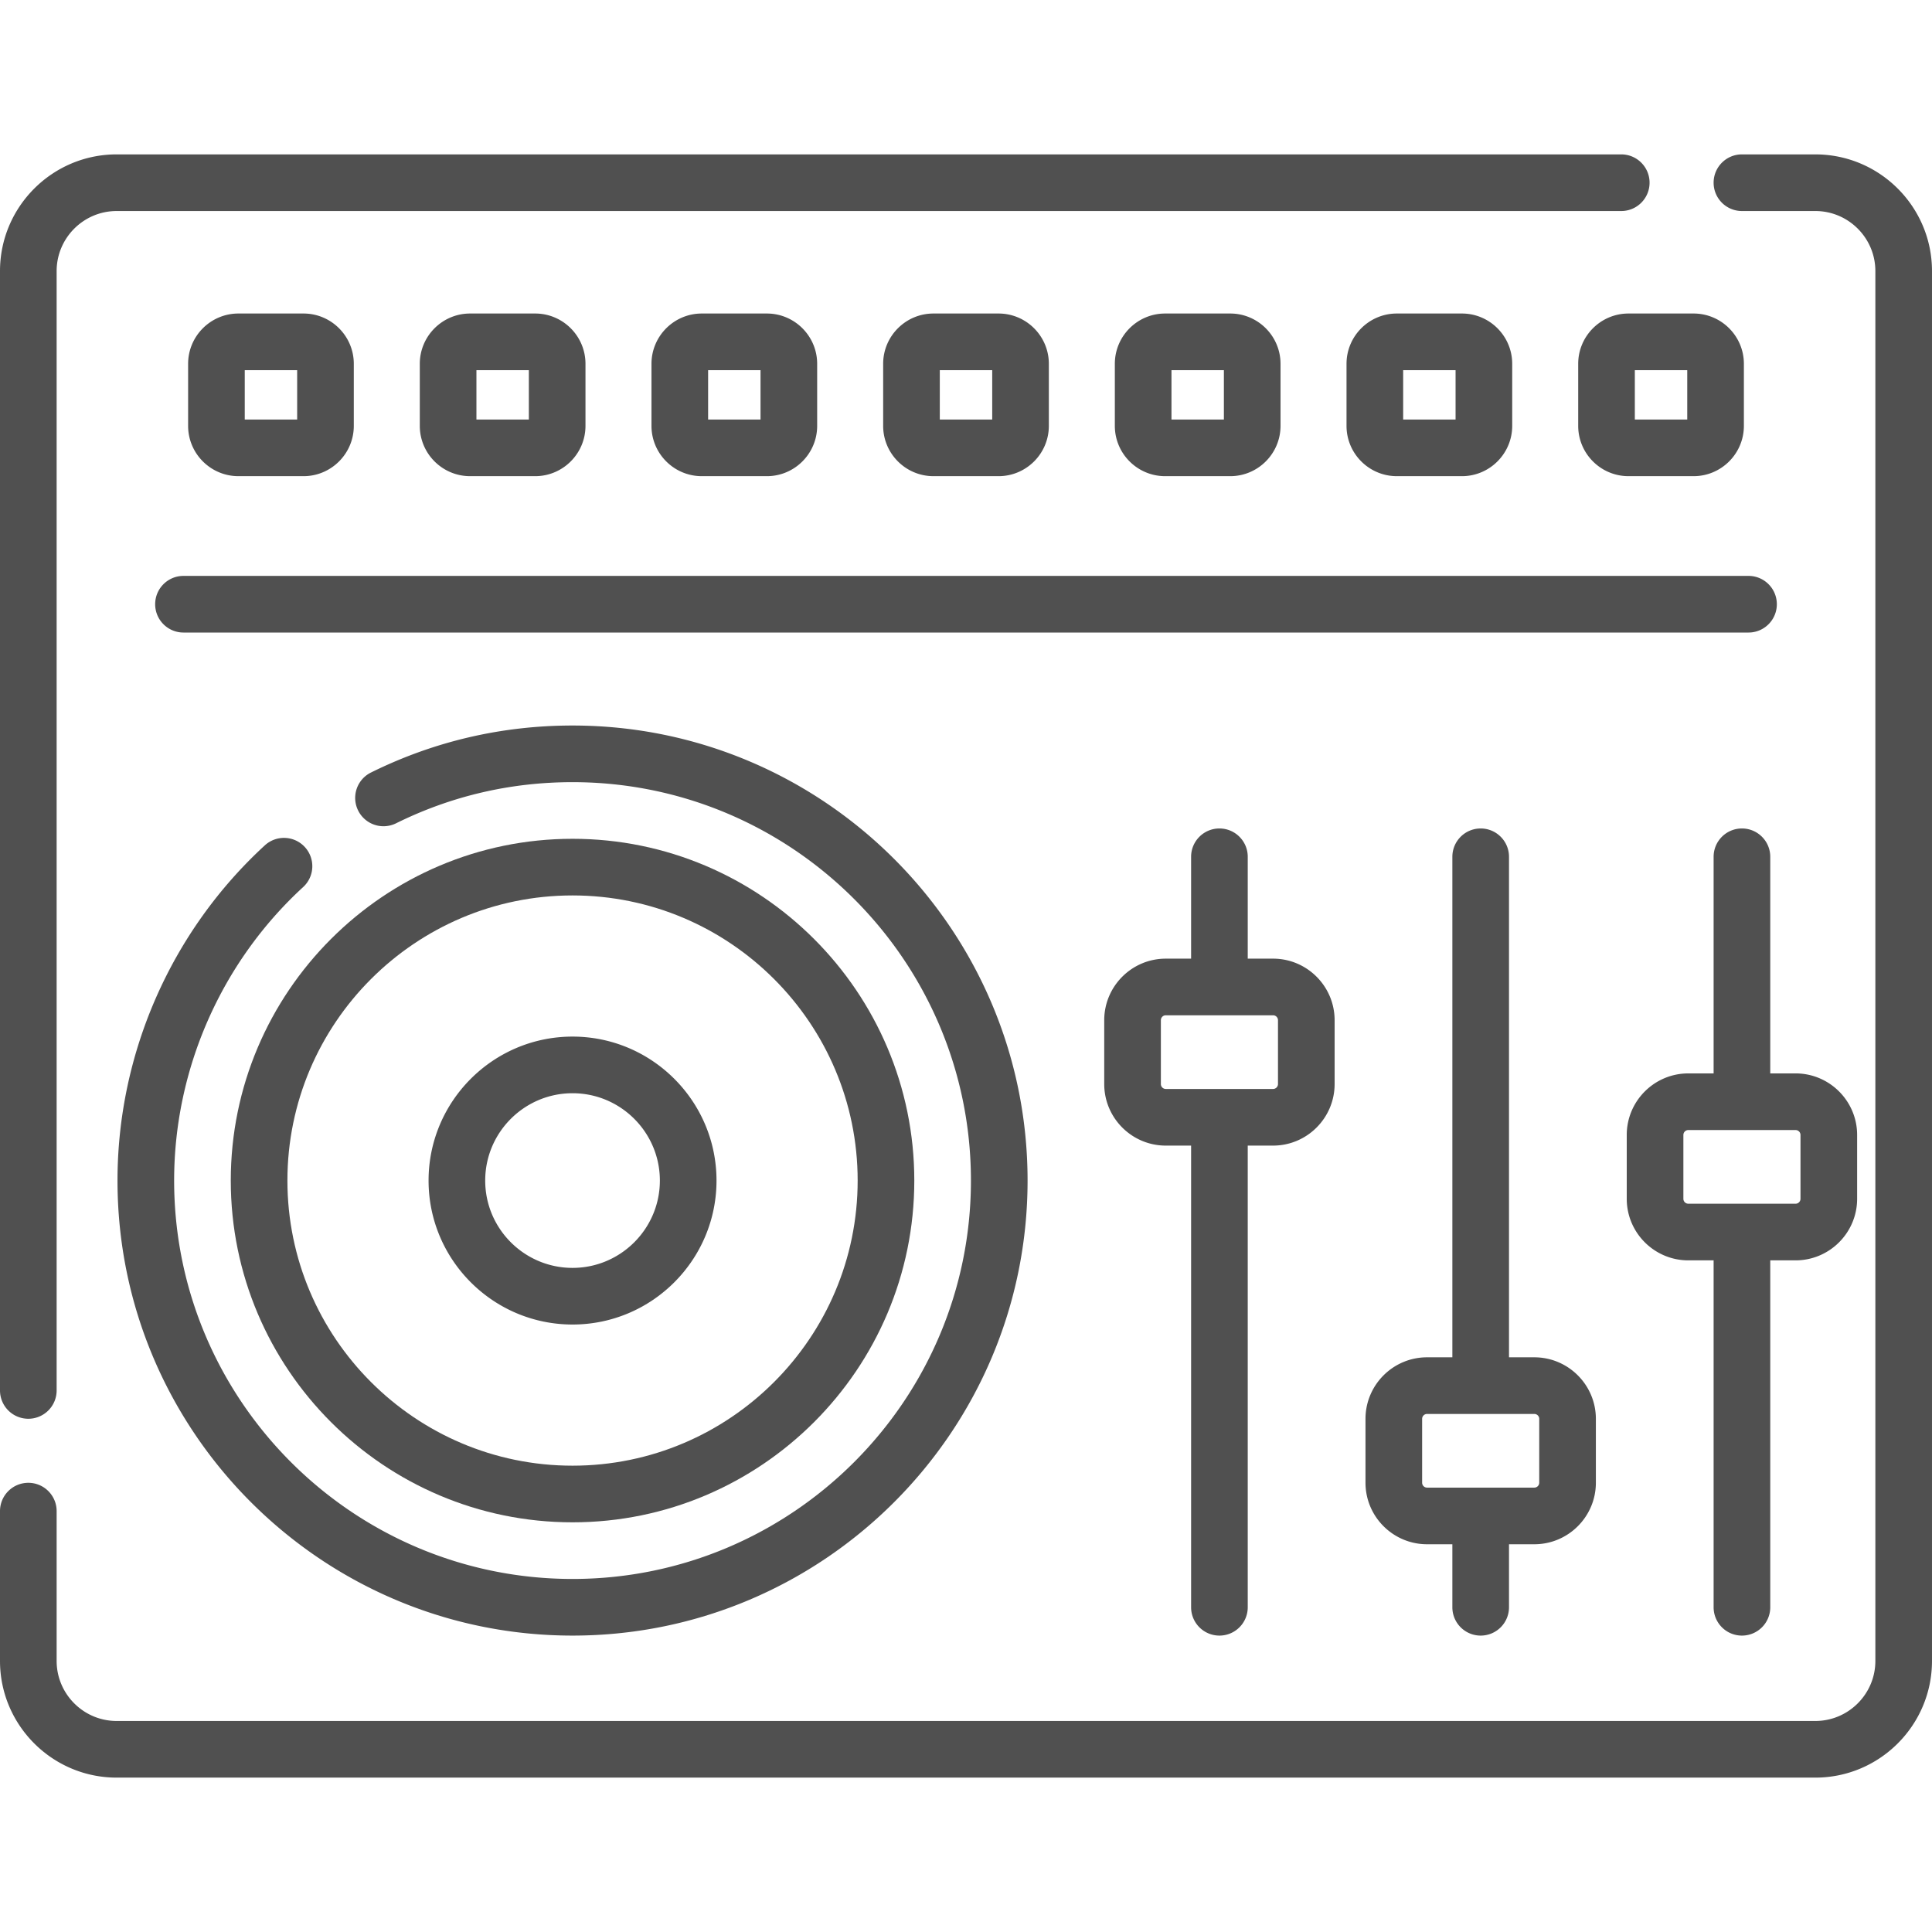
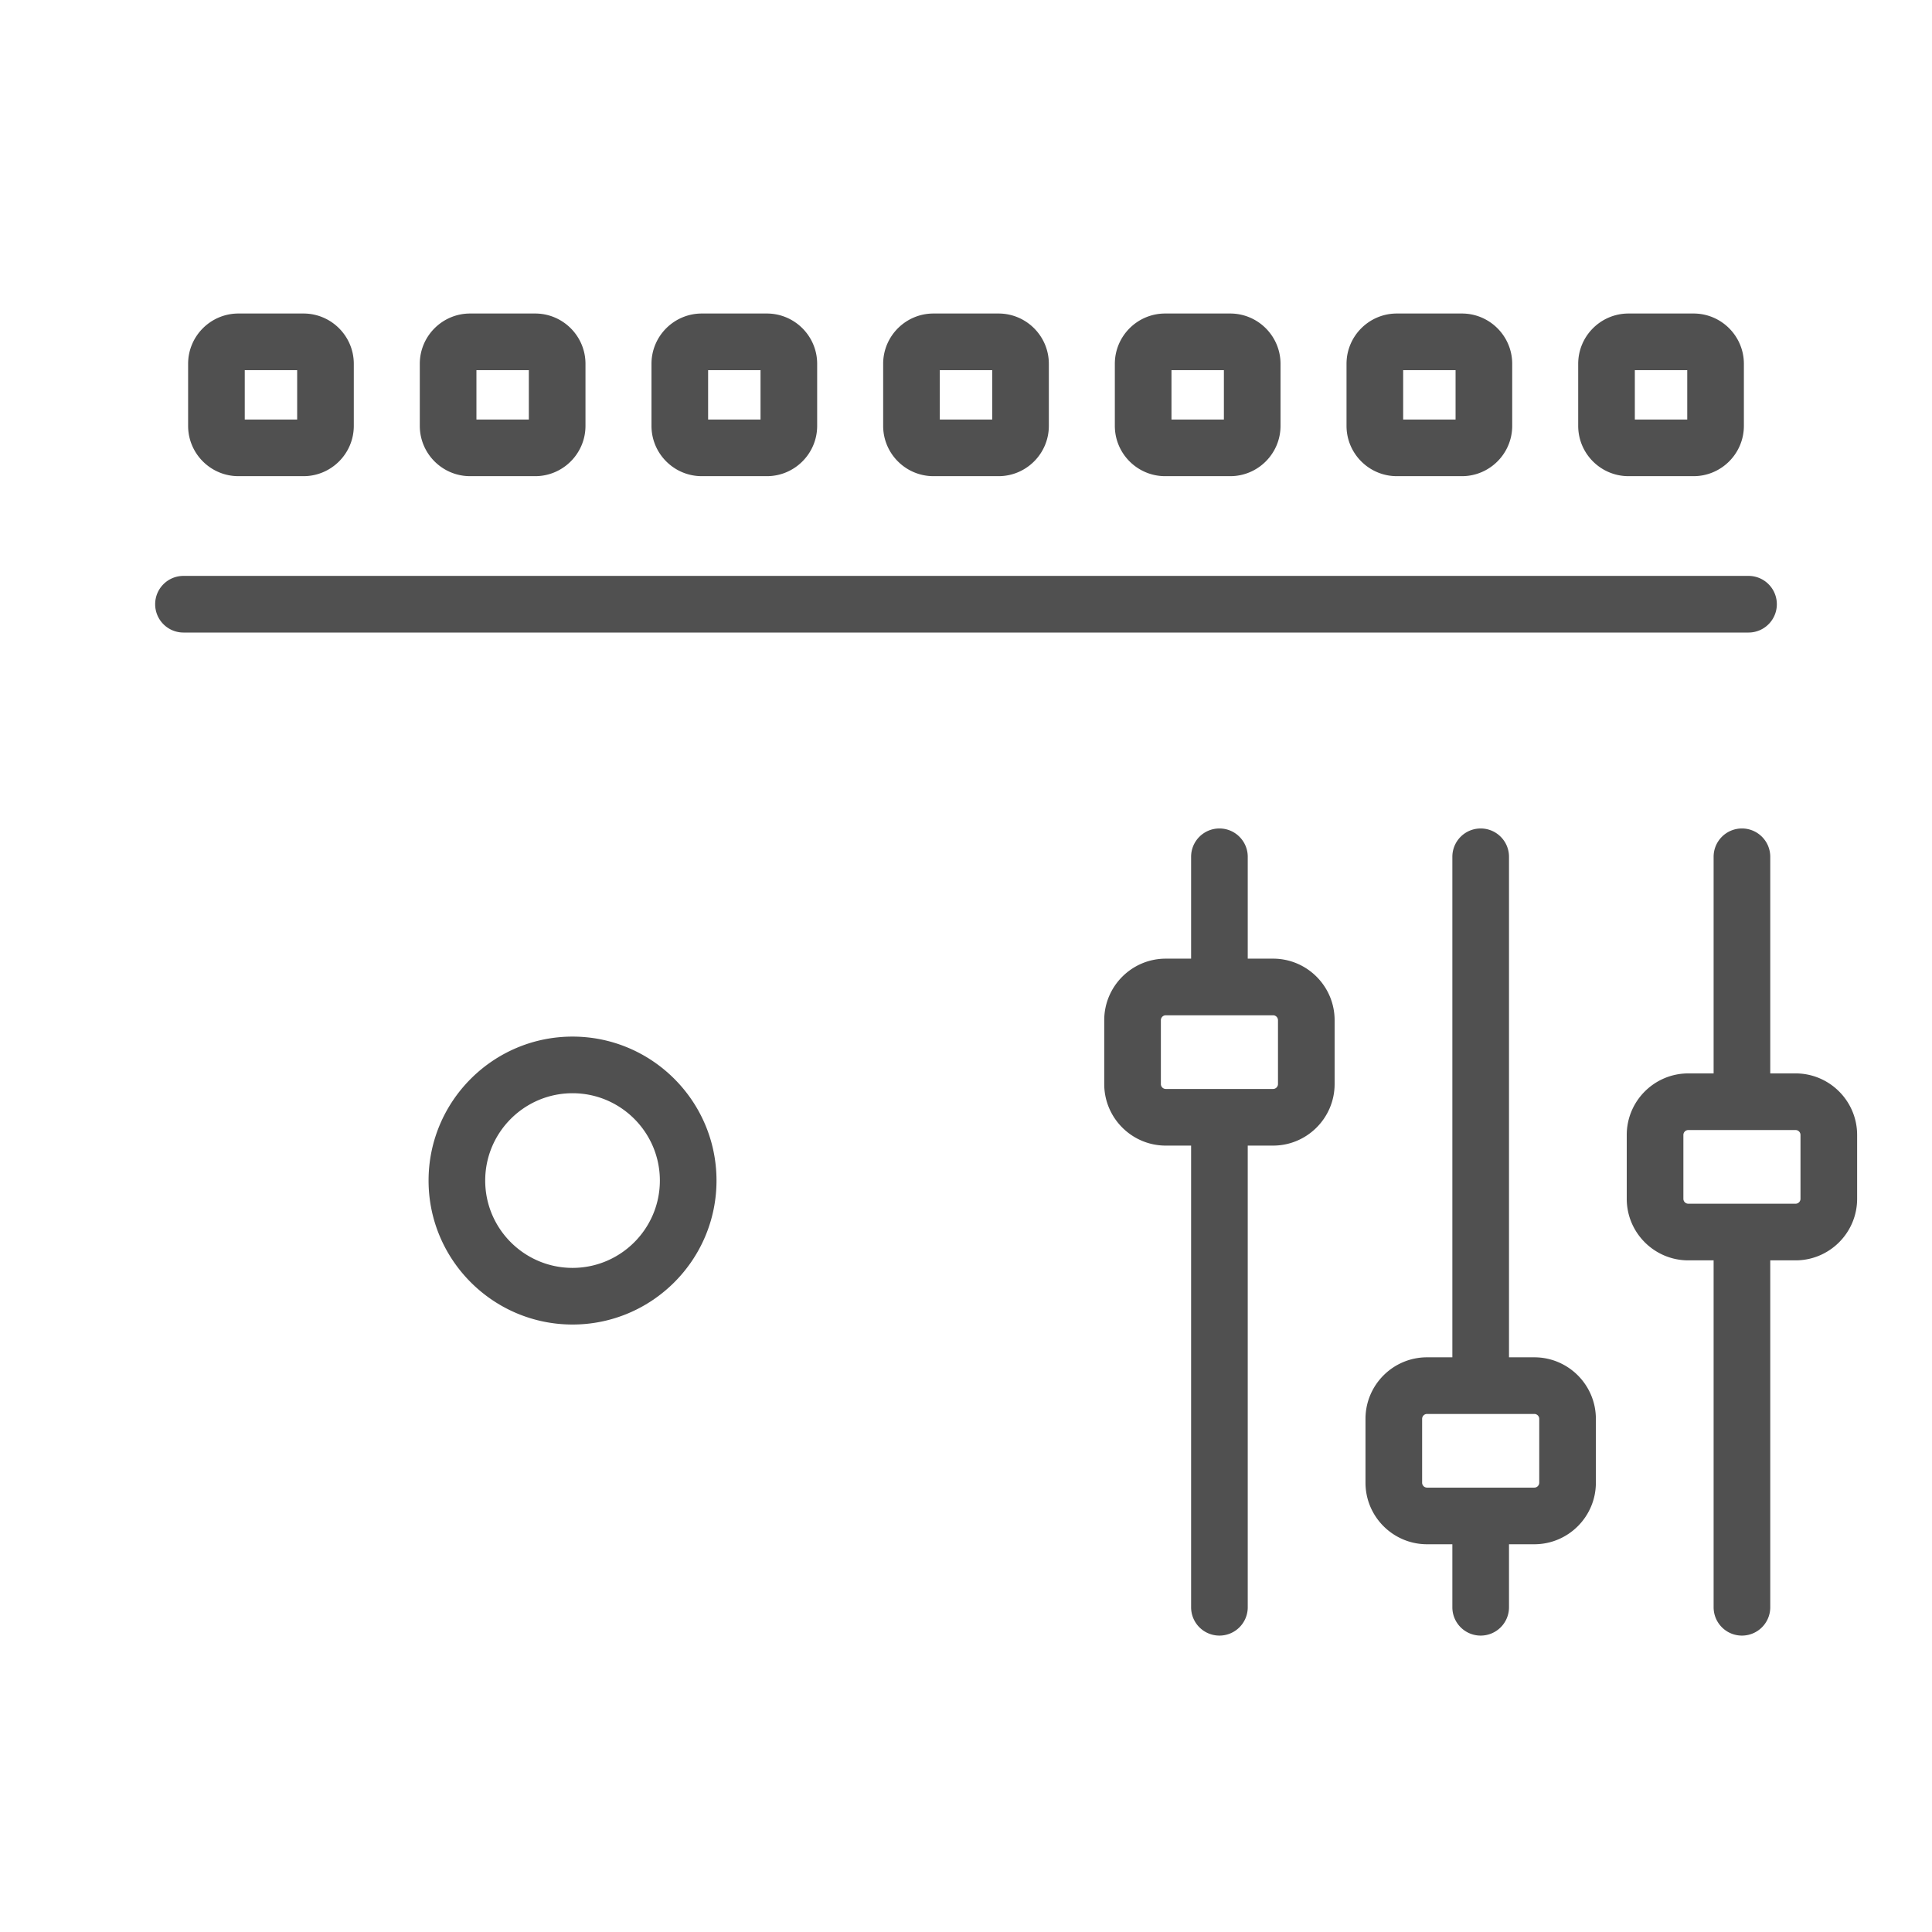
<svg xmlns="http://www.w3.org/2000/svg" version="1.1" width="512" height="512" x="0" y="0" viewBox="0 0 511.666 511.666" style="enable-background:new 0 0 512 512" xml:space="preserve" class="">
  <g>
-     <path d="M7.5 375.74a7.5 7.5 0 0 0 7.5-7.5V71.792c0-8.77 7.135-15.905 15.904-15.905h398.464c4.143 0 7.5-3.358 7.5-7.5s-3.357-7.5-7.5-7.5H30.904C13.863 40.887 0 54.75 0 71.792V368.24a7.5 7.5 0 0 0 7.5 7.5zM480.761 40.887H461.33c-4.143 0-7.5 3.358-7.5 7.5s3.357 7.5 7.5 7.5h19.431c8.771 0 15.905 7.135 15.905 15.905v368.083c0 8.77-7.135 15.905-15.905 15.905H30.904c-8.77 0-15.904-7.135-15.904-15.905v-39.672c0-4.142-3.357-7.5-7.5-7.5s-7.5 3.358-7.5 7.5v39.672c0 17.041 13.863 30.905 30.904 30.905H480.76c17.041 0 30.905-13.864 30.905-30.905V71.792c.001-17.042-13.863-30.905-30.904-30.905z" fill="#505050" opacity="1" data-original="#505050" class="" />
-     <path d="M70.139 223.881c-24.798 22.774-39.021 55.132-39.021 88.775 0 66.45 54.062 120.511 120.512 120.511s120.511-54.061 120.511-120.511S218.08 192.145 151.63 192.145c-18.733 0-36.696 4.19-53.391 12.453a7.5 7.5 0 0 0 6.654 13.444c14.607-7.23 30.332-10.896 46.736-10.896 58.179 0 105.511 47.332 105.511 105.511s-47.331 105.51-105.51 105.51c-58.18 0-105.512-47.332-105.512-105.511 0-29.455 12.453-57.786 34.167-77.727a7.499 7.499 0 0 0 .45-10.597 7.5 7.5 0 0 0-10.596-.451z" fill="#505050" opacity="1" data-original="#505050" class="" />
-     <path d="M151.63 403.167c49.908 0 90.511-40.603 90.511-90.511s-40.603-90.511-90.511-90.511-90.512 40.603-90.512 90.511 40.604 90.511 90.512 90.511zm0-166.022c41.637 0 75.511 33.874 75.511 75.511s-33.874 75.511-75.511 75.511c-41.638 0-75.512-33.874-75.512-75.511s33.874-75.511 75.512-75.511z" fill="#505050" opacity="1" data-original="#505050" class="" />
    <path d="M151.63 350.785c21.023 0 38.128-17.104 38.128-38.128s-17.104-38.128-38.128-38.128-38.129 17.104-38.129 38.128 17.104 38.128 38.129 38.128zm0-61.257c12.753 0 23.128 10.375 23.128 23.128s-10.375 23.128-23.128 23.128-23.129-10.375-23.129-23.128 10.376-23.128 23.129-23.128zM322.949 433.167a7.5 7.5 0 0 0 7.5-7.5v-122.27h6.705c8.989 0 16.302-7.313 16.302-16.302v-16.907c0-8.989-7.313-16.302-16.302-16.302h-6.705V226.91c0-4.142-3.357-7.5-7.5-7.5s-7.5 3.358-7.5 7.5v26.976h-6.705c-8.989 0-16.302 7.313-16.302 16.302v16.907c0 8.989 7.313 16.302 16.302 16.302h6.705v122.27a7.5 7.5 0 0 0 7.5 7.5zm-15.507-146.072v-16.907c0-.718.584-1.302 1.302-1.302h28.41c.718 0 1.302.584 1.302 1.302v16.907c0 .718-.584 1.302-1.302 1.302h-28.41a1.303 1.303 0 0 1-1.302-1.302zM392.14 433.167a7.5 7.5 0 0 0 7.5-7.5v-16.691h6.705c8.989 0 16.302-7.313 16.302-16.302v-16.906c0-8.989-7.313-16.302-16.302-16.302h-6.705V226.911c0-4.142-3.357-7.5-7.5-7.5s-7.5 3.358-7.5 7.5v132.555h-6.705c-8.989 0-16.302 7.313-16.302 16.302v16.906c0 8.989 7.313 16.302 16.302 16.302h6.705v16.691c0 4.143 3.357 7.5 7.5 7.5zm-15.507-40.493v-16.906c0-.718.584-1.302 1.302-1.302h28.41c.718 0 1.302.584 1.302 1.302v16.906c0 .718-.584 1.302-1.302 1.302h-28.41a1.303 1.303 0 0 1-1.302-1.302zM461.33 433.167a7.5 7.5 0 0 0 7.5-7.5v-91.878h6.705c8.989 0 16.302-7.313 16.302-16.302V300.58c0-8.989-7.313-16.302-16.302-16.302h-6.705V226.91c0-4.142-3.357-7.5-7.5-7.5s-7.5 3.358-7.5 7.5v57.368h-6.705c-8.989 0-16.302 7.313-16.302 16.302v16.907c0 8.989 7.313 16.302 16.302 16.302h6.705v91.878a7.5 7.5 0 0 0 7.5 7.5zm-15.507-115.68V300.58c0-.718.584-1.302 1.302-1.302h28.41c.718 0 1.302.584 1.302 1.302v16.907c0 .718-.584 1.302-1.302 1.302h-28.41a1.303 1.303 0 0 1-1.302-1.302zM463.073 152.52H48.593c-4.143 0-7.5 3.358-7.5 7.5s3.357 7.5 7.5 7.5h414.48c4.143 0 7.5-3.358 7.5-7.5s-3.357-7.5-7.5-7.5zM264.451 126.107c7.346 0 13.322-5.977 13.322-13.322V96.353c0-7.346-5.977-13.322-13.322-13.322h-17.236c-7.346 0-13.322 5.977-13.322 13.322v16.432c0 7.346 5.977 13.322 13.322 13.322zm-15.558-28.076h13.881v13.076h-13.881zM203.094 126.107c7.346 0 13.322-5.977 13.322-13.322V96.353c0-7.346-5.977-13.322-13.322-13.322h-17.236c-7.346 0-13.322 5.977-13.322 13.322v16.432c0 7.346 5.977 13.322 13.322 13.322zm-15.559-28.076h13.881v13.076h-13.881zM141.735 126.107c7.346 0 13.322-5.977 13.322-13.322V96.353c0-7.346-5.977-13.322-13.322-13.322h-17.236c-7.346 0-13.322 5.977-13.322 13.322v16.432c0 7.346 5.977 13.322 13.322 13.322zm-15.558-28.076h13.881v13.076h-13.881zM80.378 126.107c7.346 0 13.322-5.977 13.322-13.322V96.353c0-7.346-5.977-13.322-13.322-13.322H63.142c-7.346 0-13.322 5.977-13.322 13.322v16.432c0 7.346 5.977 13.322 13.322 13.322zM64.819 98.031H78.7v13.076H64.819zM325.809 126.107c7.346 0 13.322-5.977 13.322-13.322V96.353c0-7.346-5.977-13.322-13.322-13.322h-17.236c-7.346 0-13.322 5.977-13.322 13.322v16.432c0 7.346 5.977 13.322 13.322 13.322zM310.25 98.031h13.881v13.076H310.25zM387.167 126.107c7.346 0 13.322-5.977 13.322-13.322V96.353c0-7.346-5.977-13.322-13.322-13.322h-17.236c-7.346 0-13.322 5.977-13.322 13.322v16.432c0 7.346 5.977 13.322 13.322 13.322zm-15.559-28.076h13.881v13.076h-13.881zM448.524 83.031h-17.236c-7.346 0-13.322 5.977-13.322 13.322v16.432c0 7.346 5.977 13.322 13.322 13.322h17.236c7.346 0 13.322-5.977 13.322-13.322V96.353c.001-7.346-5.976-13.322-13.322-13.322zm-1.677 28.076h-13.881V98.031h13.881z" fill="#505050" opacity="1" data-original="#505050" class="" />
  </g>
</svg>